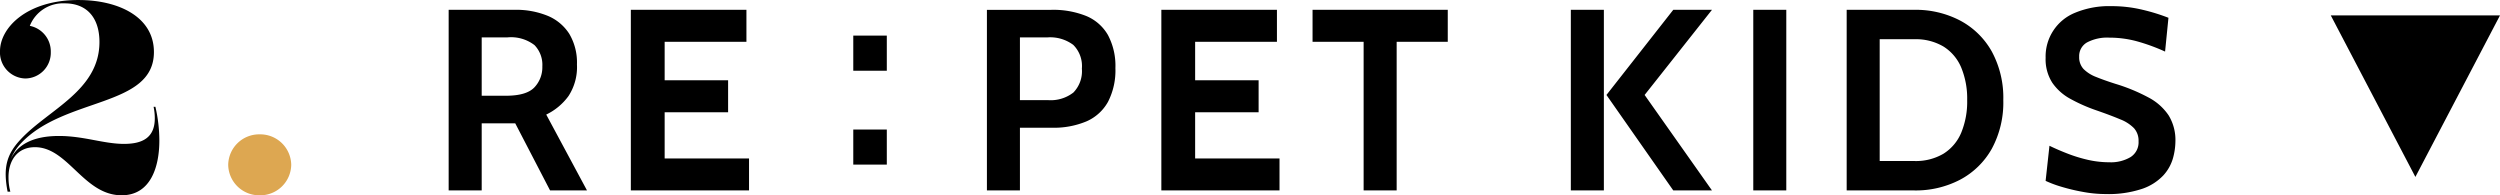
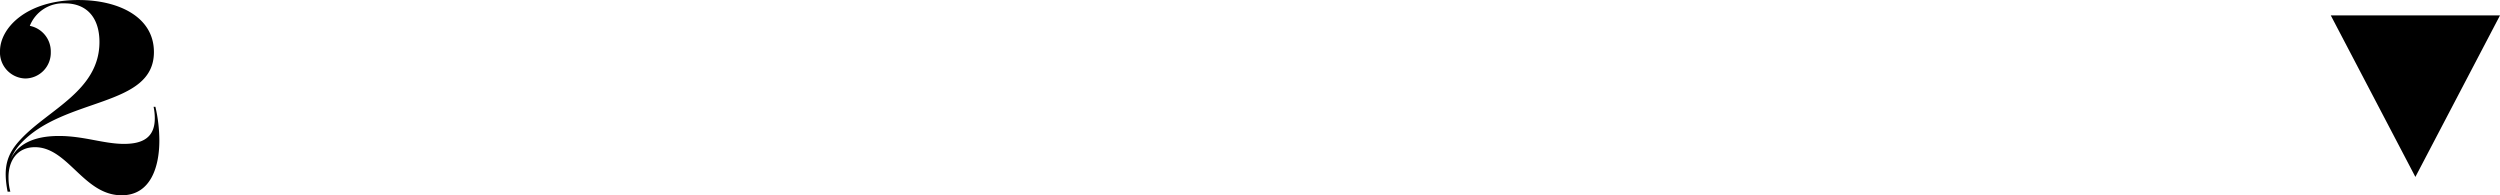
<svg xmlns="http://www.w3.org/2000/svg" width="325" height="25.388" viewBox="0 0 325 25.388">
  <g id="_2.RE:PET_KIDS" data-name="2.RE:PET KIDS" transform="translate(-340 -4558)">
-     <path id="Path_37" data-name="Path 37" d="M.47,4.295H9.192V8.656L.47,13.184v4.8l9.861-5.3a7.716,7.716,0,0,0,2.408,2.894,6.862,6.862,0,0,0,4.1,1.1,7.3,7.3,0,0,0,3.992-1,6.085,6.085,0,0,0,2.348-2.827,10.837,10.837,0,0,0,.773-4.251V0H.47Zm19.893,0v3.32a5,5,0,0,1-1,3.541A3.676,3.676,0,0,1,16.6,12.178a3.8,3.8,0,0,1-2.742-1.041Q12.779,10.1,12.78,7.447V4.295ZM.47,39.048H4.629V28.079h6.005v8.249h4.159V28.079h5V38.71h4.159V23.683H.47ZM16.034,56.959H20.6V52.6H16.034Zm-12.209,0H8.388V52.6H3.825ZM.47,74.265H8.621v4.162a10.946,10.946,0,0,0,.83,4.494,5.881,5.881,0,0,0,2.55,2.8,8.919,8.919,0,0,0,4.371.956,8.521,8.521,0,0,0,4.292-.966,5.83,5.83,0,0,0,2.483-2.827,11.484,11.484,0,0,0,.8-4.56V69.973H.47Zm19.893,0v3.556a5.013,5.013,0,0,1-.975,3.38A3.882,3.882,0,0,1,16.3,82.318a3.979,3.979,0,0,1-3.1-1.1,4.8,4.8,0,0,1-.991-3.3V74.265ZM.47,108.011H4.629V97.042h6.005v8.252h4.159V97.042h5v10.634h4.159V92.649H.47Zm0,15.229H19.792v6.643h4.159V112.306H19.792v6.639H.47Zm0,40.992,12.411-8.757,11.07,8.757V159.2l-11.07-8.687L.47,159.2Zm0-14.055H23.951v-4.295H.47Zm0,23.715H23.951V169.6H.47Zm0,16.636a12.439,12.439,0,0,0,1.4,5.97,10.191,10.191,0,0,0,4.023,4.112,12.6,12.6,0,0,0,6.314,1.493,12.6,12.6,0,0,0,6.318-1.493A10.191,10.191,0,0,0,22.55,196.5a12.439,12.439,0,0,0,1.4-5.97v-8.788H.47Zm19.656-4.494v4.494a7.055,7.055,0,0,1-.956,3.809,5.913,5.913,0,0,1-2.733,2.3,10.574,10.574,0,0,1-4.229.77,10.569,10.569,0,0,1-4.225-.77,5.9,5.9,0,0,1-2.733-2.3,7.055,7.055,0,0,1-.956-3.809v-4.494ZM.678,220.155A6.781,6.781,0,0,0,2.417,222.9a5.57,5.57,0,0,0,2.237,1.259,8.5,8.5,0,0,0,2.19.319,6.12,6.12,0,0,0,3.38-.88,7.149,7.149,0,0,0,2.329-2.619,23.275,23.275,0,0,0,1.77-4.282q.469-1.477.9-2.534a4.638,4.638,0,0,1,1.032-1.628,2.234,2.234,0,0,1,1.594-.568,2.037,2.037,0,0,1,1.862,1.022,5.626,5.626,0,0,1,.622,2.9,13.745,13.745,0,0,1-.461,3.531,24.552,24.552,0,0,1-1.351,3.714l4.393.439a25.03,25.03,0,0,0,1.032-3.323,17.089,17.089,0,0,0,.48-4.093,11.488,11.488,0,0,0-.865-4.737,6.122,6.122,0,0,0-5.844-3.815,5.644,5.644,0,0,0-3.253.871,6.766,6.766,0,0,0-2.1,2.367,21.13,21.13,0,0,0-1.486,3.37q-.653,1.879-1.164,3.086a5.088,5.088,0,0,1-1.158,1.8,2.428,2.428,0,0,1-1.7.587A2.269,2.269,0,0,1,4.8,218.638a5,5,0,0,1-.669-2.752,12.51,12.51,0,0,1,.3-2.717,19.081,19.081,0,0,1,.789-2.616c.325-.849.675-1.666,1.057-2.449l-4.563-.5a14.506,14.506,0,0,0-.764,2.045,25.046,25.046,0,0,0-.669,2.8A16.12,16.12,0,0,0,0,215.384a13.862,13.862,0,0,0,.678,4.771" transform="translate(398.326 4583.226) rotate(-90)" />
    <path id="Path_38" data-name="Path 38" d="M.473.988v.357a6.881,6.881,0,0,1,1.78-.237c2.253-.041,4,1.145,4,3.44C6.248,8.858,0,10.874,0,15.816c0,3.758,3.676,4.9,7.116,4.9a19.607,19.607,0,0,0,4.389-.514v-.237a7.094,7.094,0,0,1-1.5.158c-2.531,0-3.323-1.622-3.323-4,0-2.648,1.029-5.219,1.029-8.46,0-3.4-1.145-5.418-3.045-6.289A6.908,6.908,0,0,1,6.721,2.689c6.09,5.655,4.667,17.321,11.9,17.321,4.547,0,6.763-4.55,6.763-9.808C25.387,3.44,21.749,0,18.741,0a3.385,3.385,0,0,0-3.556,3.282,3.342,3.342,0,0,0,3.44,3.32,3.386,3.386,0,0,0,3.4-2.726,4.639,4.639,0,0,1,2.925,4.547c0,2.966-1.979,4.506-5.024,4.506-6.327,0-8.779-6.643-12.654-10.24C5.3.83,3.556.394.473.988" transform="translate(340 4583.387) rotate(-90)" />
-     <path id="Path_39" data-name="Path 39" d="M0,4.093a4.03,4.03,0,0,0,3.963,4.1,4.03,4.03,0,0,0,3.96-4.1A4.027,4.027,0,0,0,3.963,0,4.028,4.028,0,0,0,0,4.093" transform="translate(369.667 4583.388) rotate(-90)" fill="#dda751" />
    <path id="Polygon_9" data-name="Polygon 9" d="M11,0,22,21H0Z" transform="translate(665 4581) rotate(180)" />
  </g>
</svg>